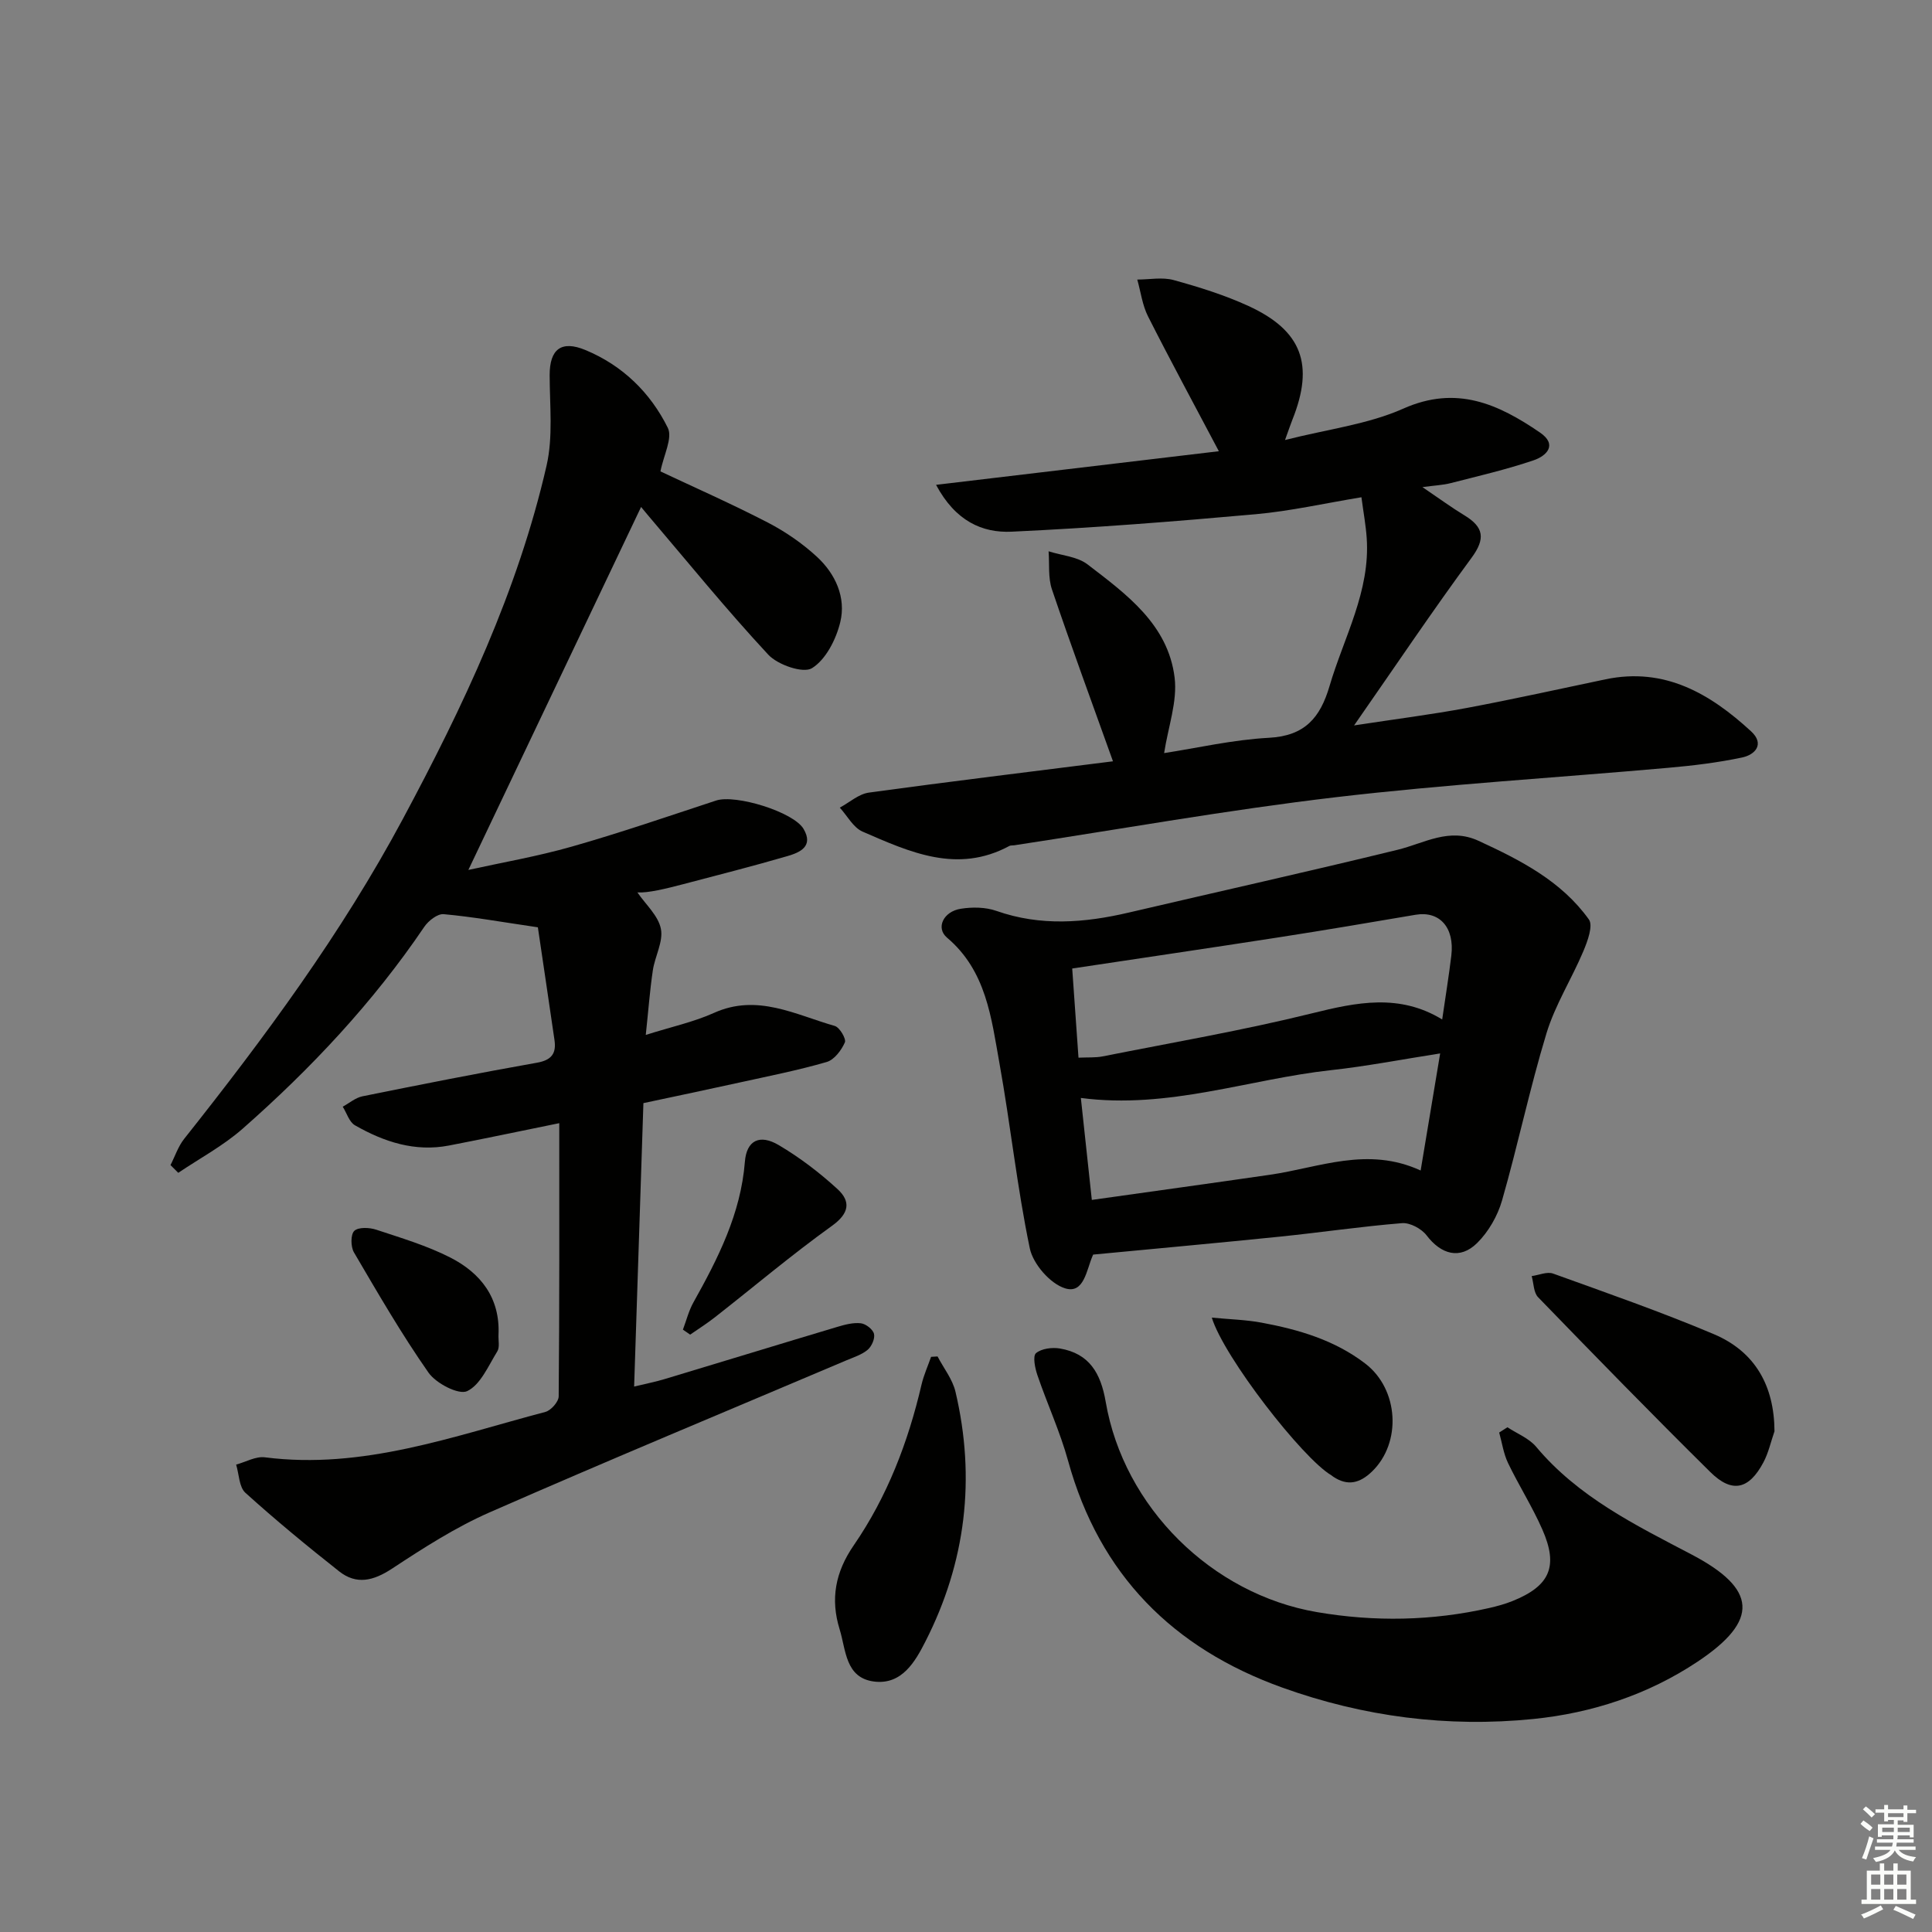
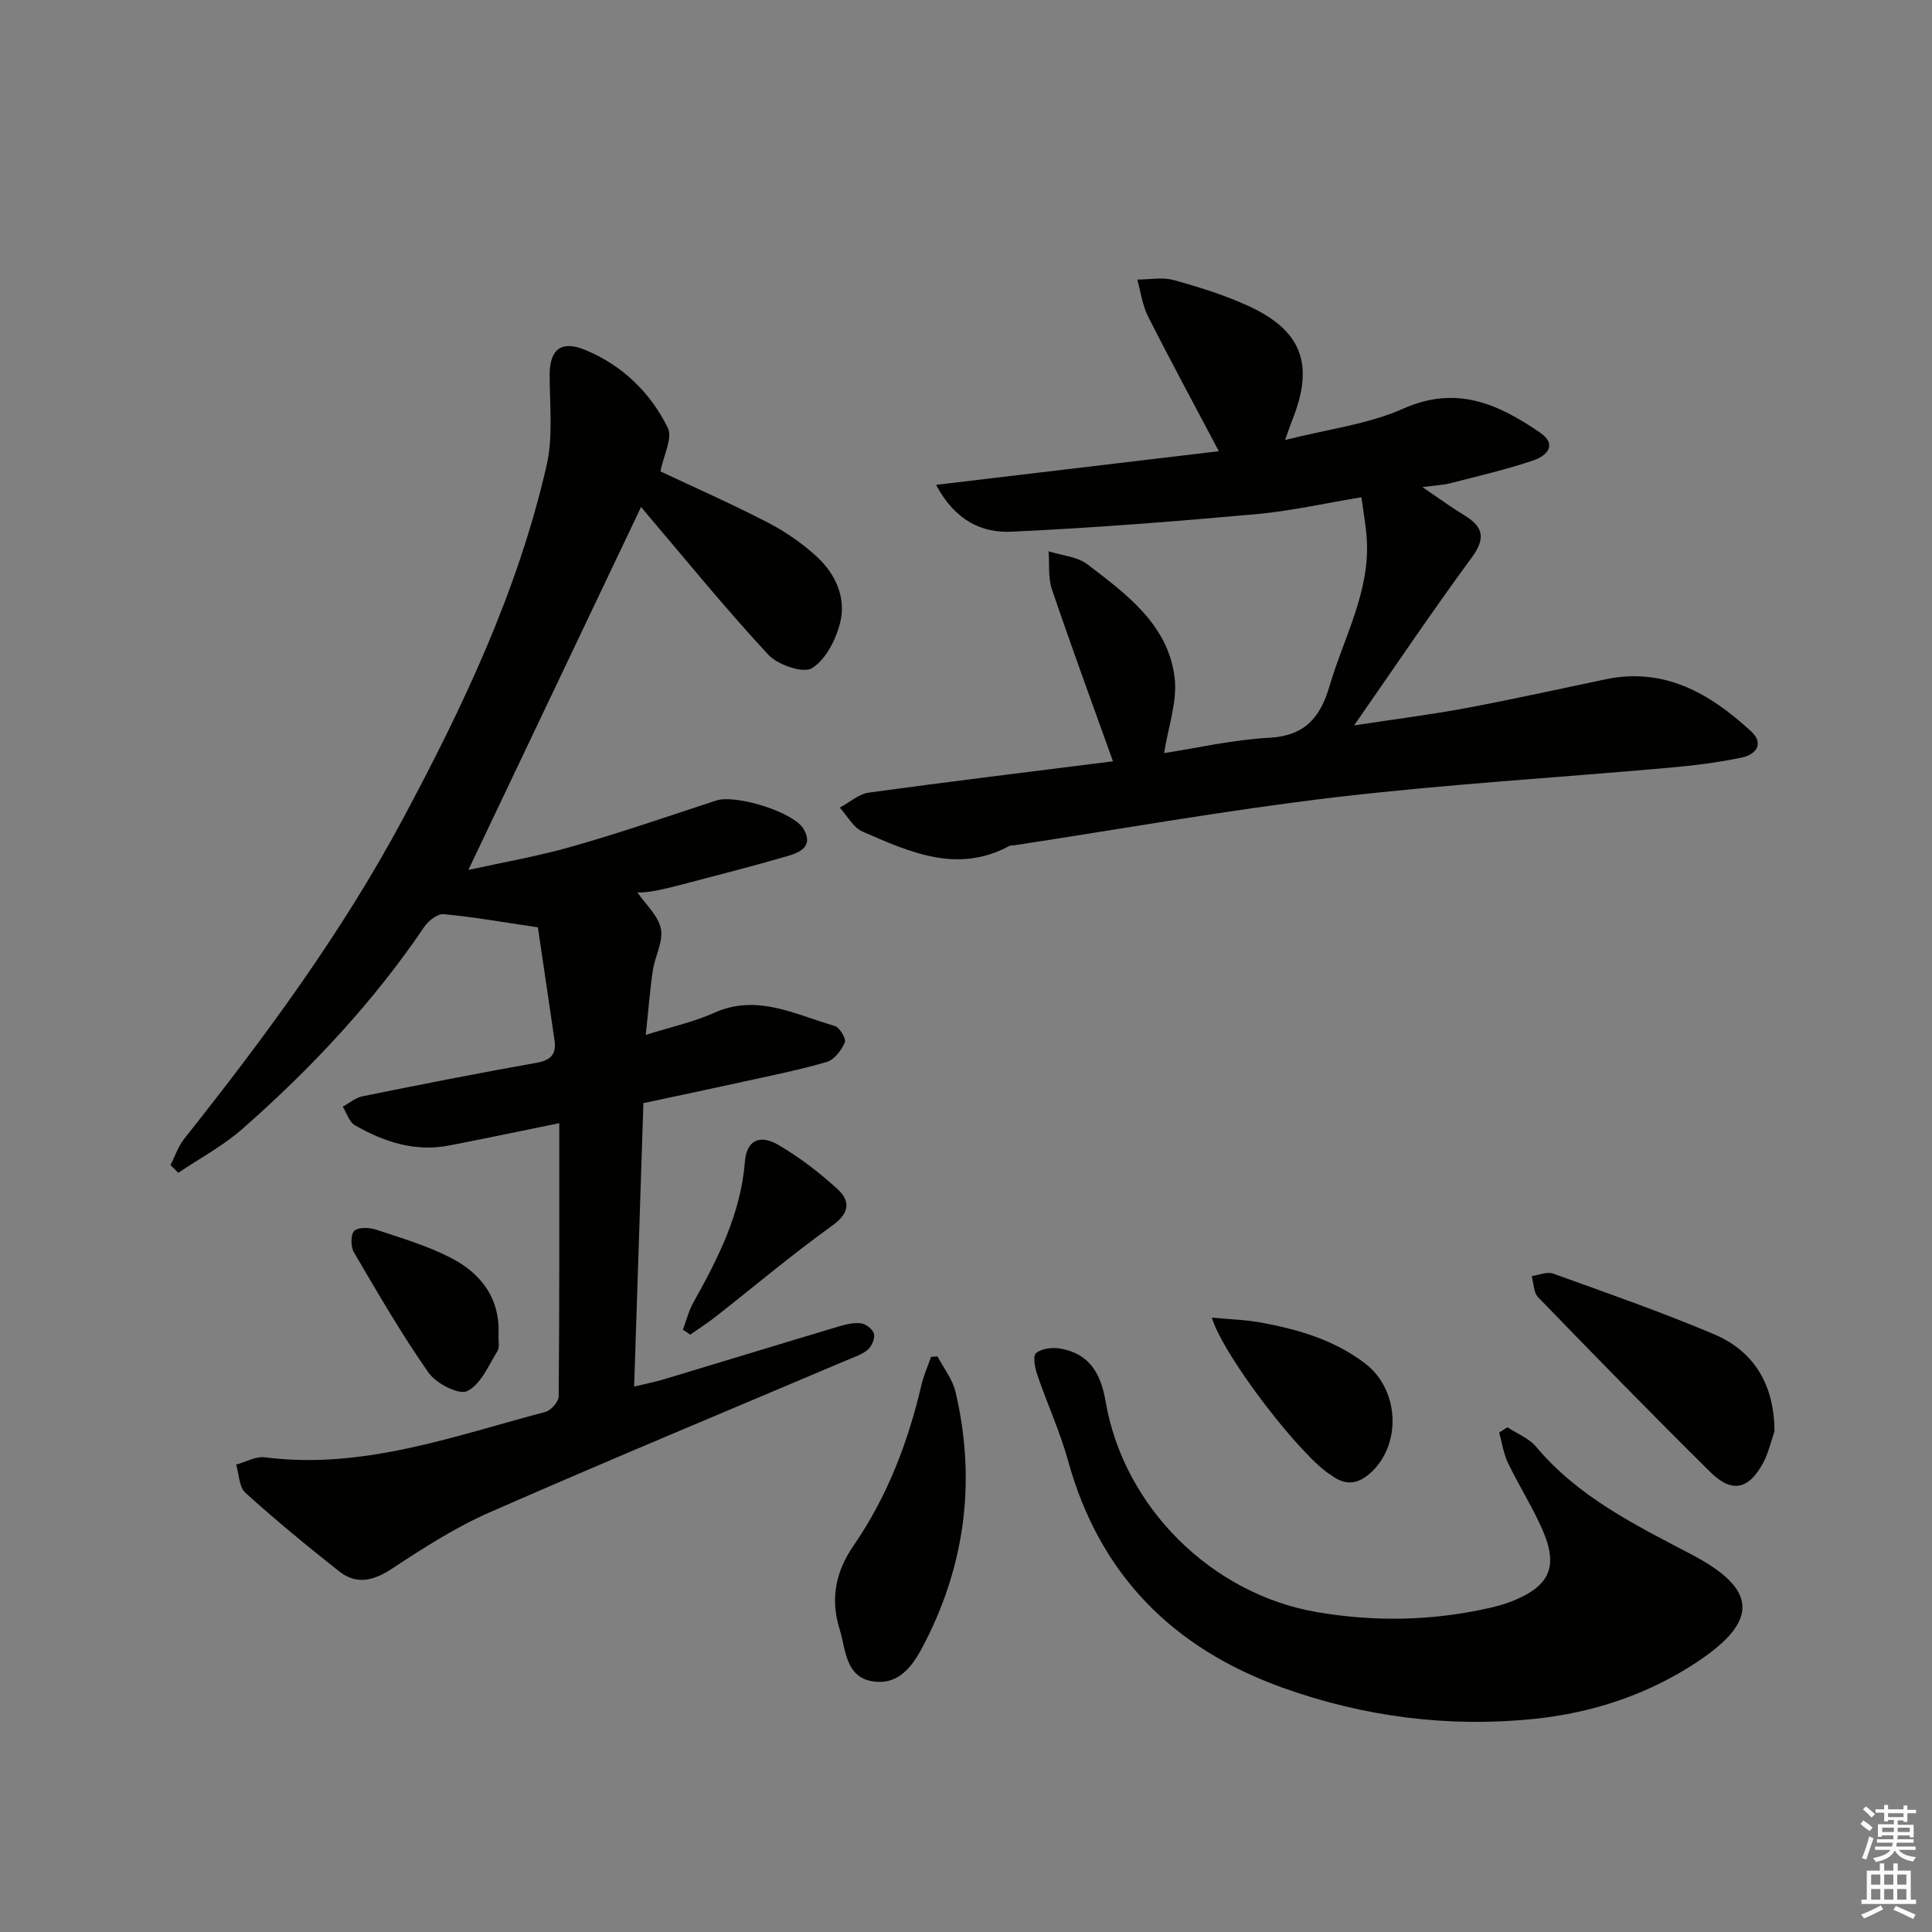
<svg xmlns="http://www.w3.org/2000/svg" enable-background="new 0 0 400 400" viewBox="0 0 400 400">
  <rect x="0" y="0" width="400" height="400" fill="#808080" stroke="none" />
  <g fill="#010100">
    <path d="m35.3 241.22c.93-1.82 1.58-3.85 2.82-5.42 16.68-21.01 32.61-42.57 45.29-66.25 12.48-23.29 23.81-47.2 29.75-73.15 1.37-5.97.65-12.46.64-18.71-.01-5.38 2.39-7.31 7.43-5.21 7.67 3.19 13.42 8.81 17.03 16.09 1.05 2.11-.88 5.7-1.52 9.03 7.05 3.32 14.77 6.73 22.25 10.6 3.64 1.89 7.15 4.31 10.16 7.09 3.82 3.53 6.05 8.41 4.82 13.51-.86 3.56-2.98 7.75-5.86 9.54-1.82 1.13-7.08-.68-9.05-2.8-8.71-9.37-16.79-19.33-25.09-29.08-.61-.72-1.19-1.45-1.24-1.5-11.83 24.87-23.7 49.79-35.76 75.15 6.88-1.52 14.27-2.79 21.45-4.84 10.04-2.86 19.93-6.27 29.85-9.53 4.02-1.32 16.02 2.35 18.1 5.88 2.12 3.61-.75 4.87-3.32 5.62-7.16 2.09-14.39 3.92-21.6 5.82-3.65.96-7.31 1.84-9.48 1.71 1.71 2.49 4.32 4.81 4.86 7.53.53 2.65-1.24 5.7-1.67 8.62-.62 4.18-.93 8.41-1.46 13.35 5.37-1.7 9.96-2.68 14.14-4.57 8.97-4.03 16.85.4 24.99 2.71 1.01.29 2.41 2.68 2.09 3.41-.71 1.62-2.19 3.59-3.75 4.05-5.88 1.71-11.91 2.9-17.9 4.22-6.61 1.46-13.23 2.84-20.06 4.3-.64 19.54-1.27 38.78-1.92 58.68 2.37-.57 4.4-.97 6.36-1.56 11.92-3.58 23.81-7.24 35.73-10.8 1.57-.47 3.28-.92 4.85-.74 1.03.12 2.49 1.25 2.72 2.19.24.97-.48 2.6-1.31 3.3-1.23 1.03-2.91 1.55-4.44 2.2-24.62 10.45-49.32 20.7-73.81 31.45-7.09 3.11-13.74 7.39-20.24 11.67-3.84 2.52-7.34 3.39-10.95.54-6.62-5.23-13.14-10.6-19.39-16.25-1.32-1.19-1.31-3.85-1.92-5.84 1.99-.54 4.06-1.75 5.94-1.51 20.31 2.6 39.05-4.38 58.09-9.4 1.16-.31 2.74-2.1 2.75-3.22.17-18.6.12-37.21.12-56.56-8.61 1.75-15.71 3.26-22.84 4.63-7.05 1.36-13.46-.76-19.46-4.19-1.19-.68-1.7-2.54-2.53-3.85 1.35-.74 2.63-1.85 4.07-2.15 12.03-2.43 24.07-4.82 36.16-6.96 3.04-.54 4.01-1.94 3.61-4.69-1.18-8.14-2.4-16.27-3.44-23.34-7.56-1.11-13.51-2.18-19.5-2.72-1.27-.12-3.16 1.36-4.01 2.61-10.62 15.69-23.48 29.37-37.64 41.83-4.01 3.52-8.84 6.1-13.3 9.11-.52-.52-1.07-1.06-1.61-1.6z" />
    <path d="m230.43 157.62c-4.46-12.45-8.7-23.97-12.64-35.6-.82-2.43-.49-5.25-.69-7.88 2.72.87 5.93 1.08 8.06 2.71 8.06 6.18 16.68 12.44 18.03 23.43.61 4.93-1.33 10.18-2.17 15.64 6.78-1.04 14.22-2.77 21.73-3.17 7.41-.4 10.59-4.15 12.52-10.72 2.98-10.13 8.46-19.61 7.69-30.66-.18-2.61-.66-5.2-1.09-8.42-7.58 1.25-14.68 2.86-21.86 3.51-16.83 1.51-33.69 2.84-50.56 3.62-6.04.28-11.62-2.15-15.65-9.7 20.08-2.39 39.17-4.66 58.55-6.96-5.16-9.77-10.04-18.77-14.66-27.91-1.18-2.33-1.51-5.08-2.23-7.63 2.53 0 5.2-.54 7.55.11 5.26 1.45 10.55 3.1 15.49 5.37 11.07 5.09 13.63 12.14 9.09 23.5-.37.91-.67 1.85-1.54 4.24 8.84-2.25 17.17-3.24 24.49-6.5 11.02-4.91 19.67-.94 28.28 4.94 3.74 2.55 1.35 4.86-1.3 5.76-5.62 1.91-11.43 3.25-17.19 4.73-1.54.4-3.17.46-5.83.82 3.53 2.39 6.04 4.24 8.7 5.85 4 2.43 4.4 4.81 1.46 8.8-8.07 10.96-15.66 22.27-24.31 34.69 8.62-1.32 16.03-2.25 23.35-3.62 9.61-1.8 19.16-3.93 28.73-5.93 12.23-2.55 21.64 2.98 30.11 10.77 2.84 2.62.9 4.83-1.85 5.42-5.01 1.06-10.14 1.68-15.24 2.13-23 2.05-46.08 3.41-69.01 6.11-22.24 2.62-44.31 6.57-66.46 9.94-.33.05-.71-.01-.99.13-10.79 5.83-20.65 1.27-30.4-2.96-1.93-.84-3.17-3.27-4.72-4.97 2-1.07 3.91-2.82 6.02-3.11 16.76-2.3 33.55-4.33 50.54-6.48z" />
-     <path d="m226.32 259.75c.03-.07-.03.09-.1.24-1.28 2.92-1.77 7.98-5.72 6.74-3.08-.96-6.61-5.03-7.29-8.27-2.64-12.65-3.99-25.57-6.28-38.3-1.69-9.39-2.71-19.14-10.86-26.03-2.37-2-.76-5.41 2.84-5.98 2.39-.38 5.13-.35 7.38.44 9.16 3.22 18.25 2.49 27.44.34 18.54-4.34 37.13-8.47 55.62-12.99 5.56-1.36 10.68-4.67 16.76-1.86 8.68 4 17.16 8.33 22.85 16.28.92 1.29-.28 4.52-1.15 6.59-2.41 5.72-5.84 11.1-7.63 16.99-3.47 11.41-5.91 23.14-9.2 34.61-.92 3.2-2.81 6.49-5.16 8.81-3.55 3.5-7.46 2.35-10.46-1.59-1.05-1.38-3.43-2.66-5.08-2.53-8.44.68-16.83 1.93-25.26 2.79-12.7 1.3-25.42 2.45-38.7 3.72zm-.27-11.32c12.75-1.8 24.83-3.46 36.89-5.21 10.17-1.47 20.18-5.94 31.19-.88 1.39-8.36 2.7-16.18 4.04-24.24-8.18 1.28-15.33 2.67-22.56 3.46-17.1 1.87-33.69 8.13-51.83 5.76.74 6.77 1.44 13.33 2.27 21.11zm-2.76-29.45c2-.09 3.52.02 4.97-.26 14.48-2.88 29.05-5.38 43.37-8.92 9.26-2.3 18.09-4.14 26.96 1.27.68-4.73 1.38-8.97 1.89-13.22.7-5.83-2.43-9.29-7.38-8.46-9.47 1.61-18.95 3.22-28.44 4.69-14.03 2.18-28.09 4.24-42.67 6.44.38 5.42.82 11.65 1.3 18.46z" />
    <path d="m312.1 295.5c2.01 1.33 4.47 2.28 5.95 4.05 8.71 10.4 20.54 16.19 32.17 22.29 13.57 7.12 14.08 13.64 1.26 22.18-10.25 6.83-21.85 10.65-34.03 11.88-17.75 1.79-35.18-.47-51.98-6.51-22.62-8.13-37.83-23.37-44.33-46.93-1.67-6.06-4.34-11.83-6.37-17.79-.49-1.44-.98-3.91-.28-4.51 1.14-.96 3.34-1.24 4.95-.97 6.09 1.04 8.46 5.1 9.48 11.03 3.75 21.84 21.96 39.83 43.74 43.55 11.92 2.04 23.84 1.83 35.67-.85 1.61-.37 3.23-.81 4.76-1.42 7.8-3.12 9.62-7.17 6.22-14.87-2.07-4.7-4.86-9.09-7.09-13.73-.93-1.95-1.24-4.19-1.83-6.31.58-.36 1.15-.72 1.71-1.09z" />
    <path d="m194.11 280.84c1.27 2.43 3.1 4.72 3.71 7.3 4.23 17.95 2.14 35.3-6.21 51.69-2.09 4.11-4.86 9.07-10.68 8.31-5.93-.78-5.77-6.53-7.09-10.8-1.94-6.25-.91-11.84 2.92-17.4 6.93-10.07 11.26-21.36 14.03-33.26.46-1.97 1.31-3.84 1.98-5.76.45-.03.89-.06 1.34-.08z" />
    <path d="m367.39 296.33c-.75 2.16-1.24 4.46-2.3 6.45-3 5.63-6.5 6.43-10.99 1.99-12.04-11.9-23.87-24.03-35.65-36.19-.95-.98-.91-2.9-1.33-4.38 1.49-.2 3.18-.97 4.43-.52 11.17 4.03 22.4 7.94 33.32 12.56 8.49 3.61 12.47 10.64 12.52 20.09z" />
    <path d="m250.89 272.8c3.77.36 7.08.44 10.3 1.04 7.69 1.43 15.12 3.6 21.48 8.48 6.95 5.33 7.58 16.41 1.35 22.38-2.5 2.39-5.01 3.02-7.98 1.04-.14-.09-.26-.21-.4-.3-5.94-3.48-22.23-24.43-24.75-32.64z" />
    <path d="m103.21 276.34c-.06 1.16.29 2.58-.25 3.45-1.85 2.98-3.47 6.91-6.24 8.23-1.75.83-6.45-1.6-8.01-3.84-5.59-7.99-10.49-16.47-15.43-24.89-.68-1.16-.71-3.7.07-4.45.84-.81 3.13-.71 4.53-.25 5.19 1.72 10.51 3.3 15.35 5.77 6.29 3.21 10.33 8.35 9.98 15.98z" />
    <path d="m141.39 275.29c.71-1.88 1.2-3.89 2.17-5.63 5.11-9.15 9.81-18.36 10.66-29.13.35-4.44 3.07-5.77 6.99-3.46 4.36 2.57 8.47 5.71 12.2 9.13 2.74 2.52 2.47 4.99-1.14 7.58-8.32 5.98-16.18 12.62-24.26 18.95-1.64 1.29-3.41 2.4-5.12 3.59-.5-.34-1-.68-1.5-1.03z" />
  </g>
  <path d="m385.2 377.6.6-.7c.6.4 1.3.9 1.9 1.5l-.6.7c-.8-.5-1.4-1-1.9-1.5zm.3 7.1c.6-1.4 1.1-2.9 1.5-4.5.3.1.6.3.9.4-.5 1.4-1 2.9-1.5 4.4zm.2-10.1.6-.6c.7.5 1.3 1.1 1.9 1.6l-.7.7c-.6-.6-1.2-1.2-1.8-1.7zm8.4-.8h.8v.9h1.8v.7h-1.8v1.8h-.8v-.3h-1.2v.9h3.3v2.6h-.8v-.4h-2.5c0 .3 0 .6-.1.8h3.4v.7h-3.5c0 .3-.1.6-.1.8h4v.7h-3.5c.7.9 1.9 1.3 3.6 1.5-.2.2-.4.5-.6.9-1.9-.3-3.2-1.1-3.8-2.3-.5 1.1-1.8 2-3.9 2.4-.2-.3-.4-.5-.6-.8 1.9-.4 3.1-.9 3.6-1.7h-3.2v-.7h3.5c.1-.2.1-.5.2-.8h-3.3v-.7h3.4c0-.2 0-.5 0-.8h-2.4v.3h-.8v-2.6h3.3v-.9h-1.2v.3h-.8v-1.8h-1.8v-.7h1.8v-.9h.8v.9h3.2zm-4.4 5.5h2.4c0-.3 0-.6 0-.9h-2.4zm1.2-3.1h3.2v-.8h-3.2zm4.4 2.2h-2.4v.9h2.5v-.9z" fill="#fbfcfa" />
  <path d="m389.2 385.8h.9v1.5h1.9v-1.5h.9v1.5h2.7v6h1.1v.9h-11.3v-.9h1.1v-6h2.7zm.2 8.7.5.8c-1.2.6-2.5 1.3-4 1.9-.2-.3-.3-.6-.6-.8 1.6-.6 3-1.3 4.1-1.9zm-2-4.3h1.9v-2.1h-1.9zm0 3.1h1.9v-2.2h-1.9zm2.7-3.1h1.9v-2.1h-1.9zm0 3.1h1.9v-2.2h-1.9zm2.4 1.3c1.4.6 2.7 1.2 4.1 1.8l-.5.9c-1.5-.7-2.8-1.4-4.1-1.9zm2.2-6.5h-1.9v2.1h1.9zm-1.9 5.2h1.9v-2.2h-1.9z" fill="#fbfcfa" />
</svg>